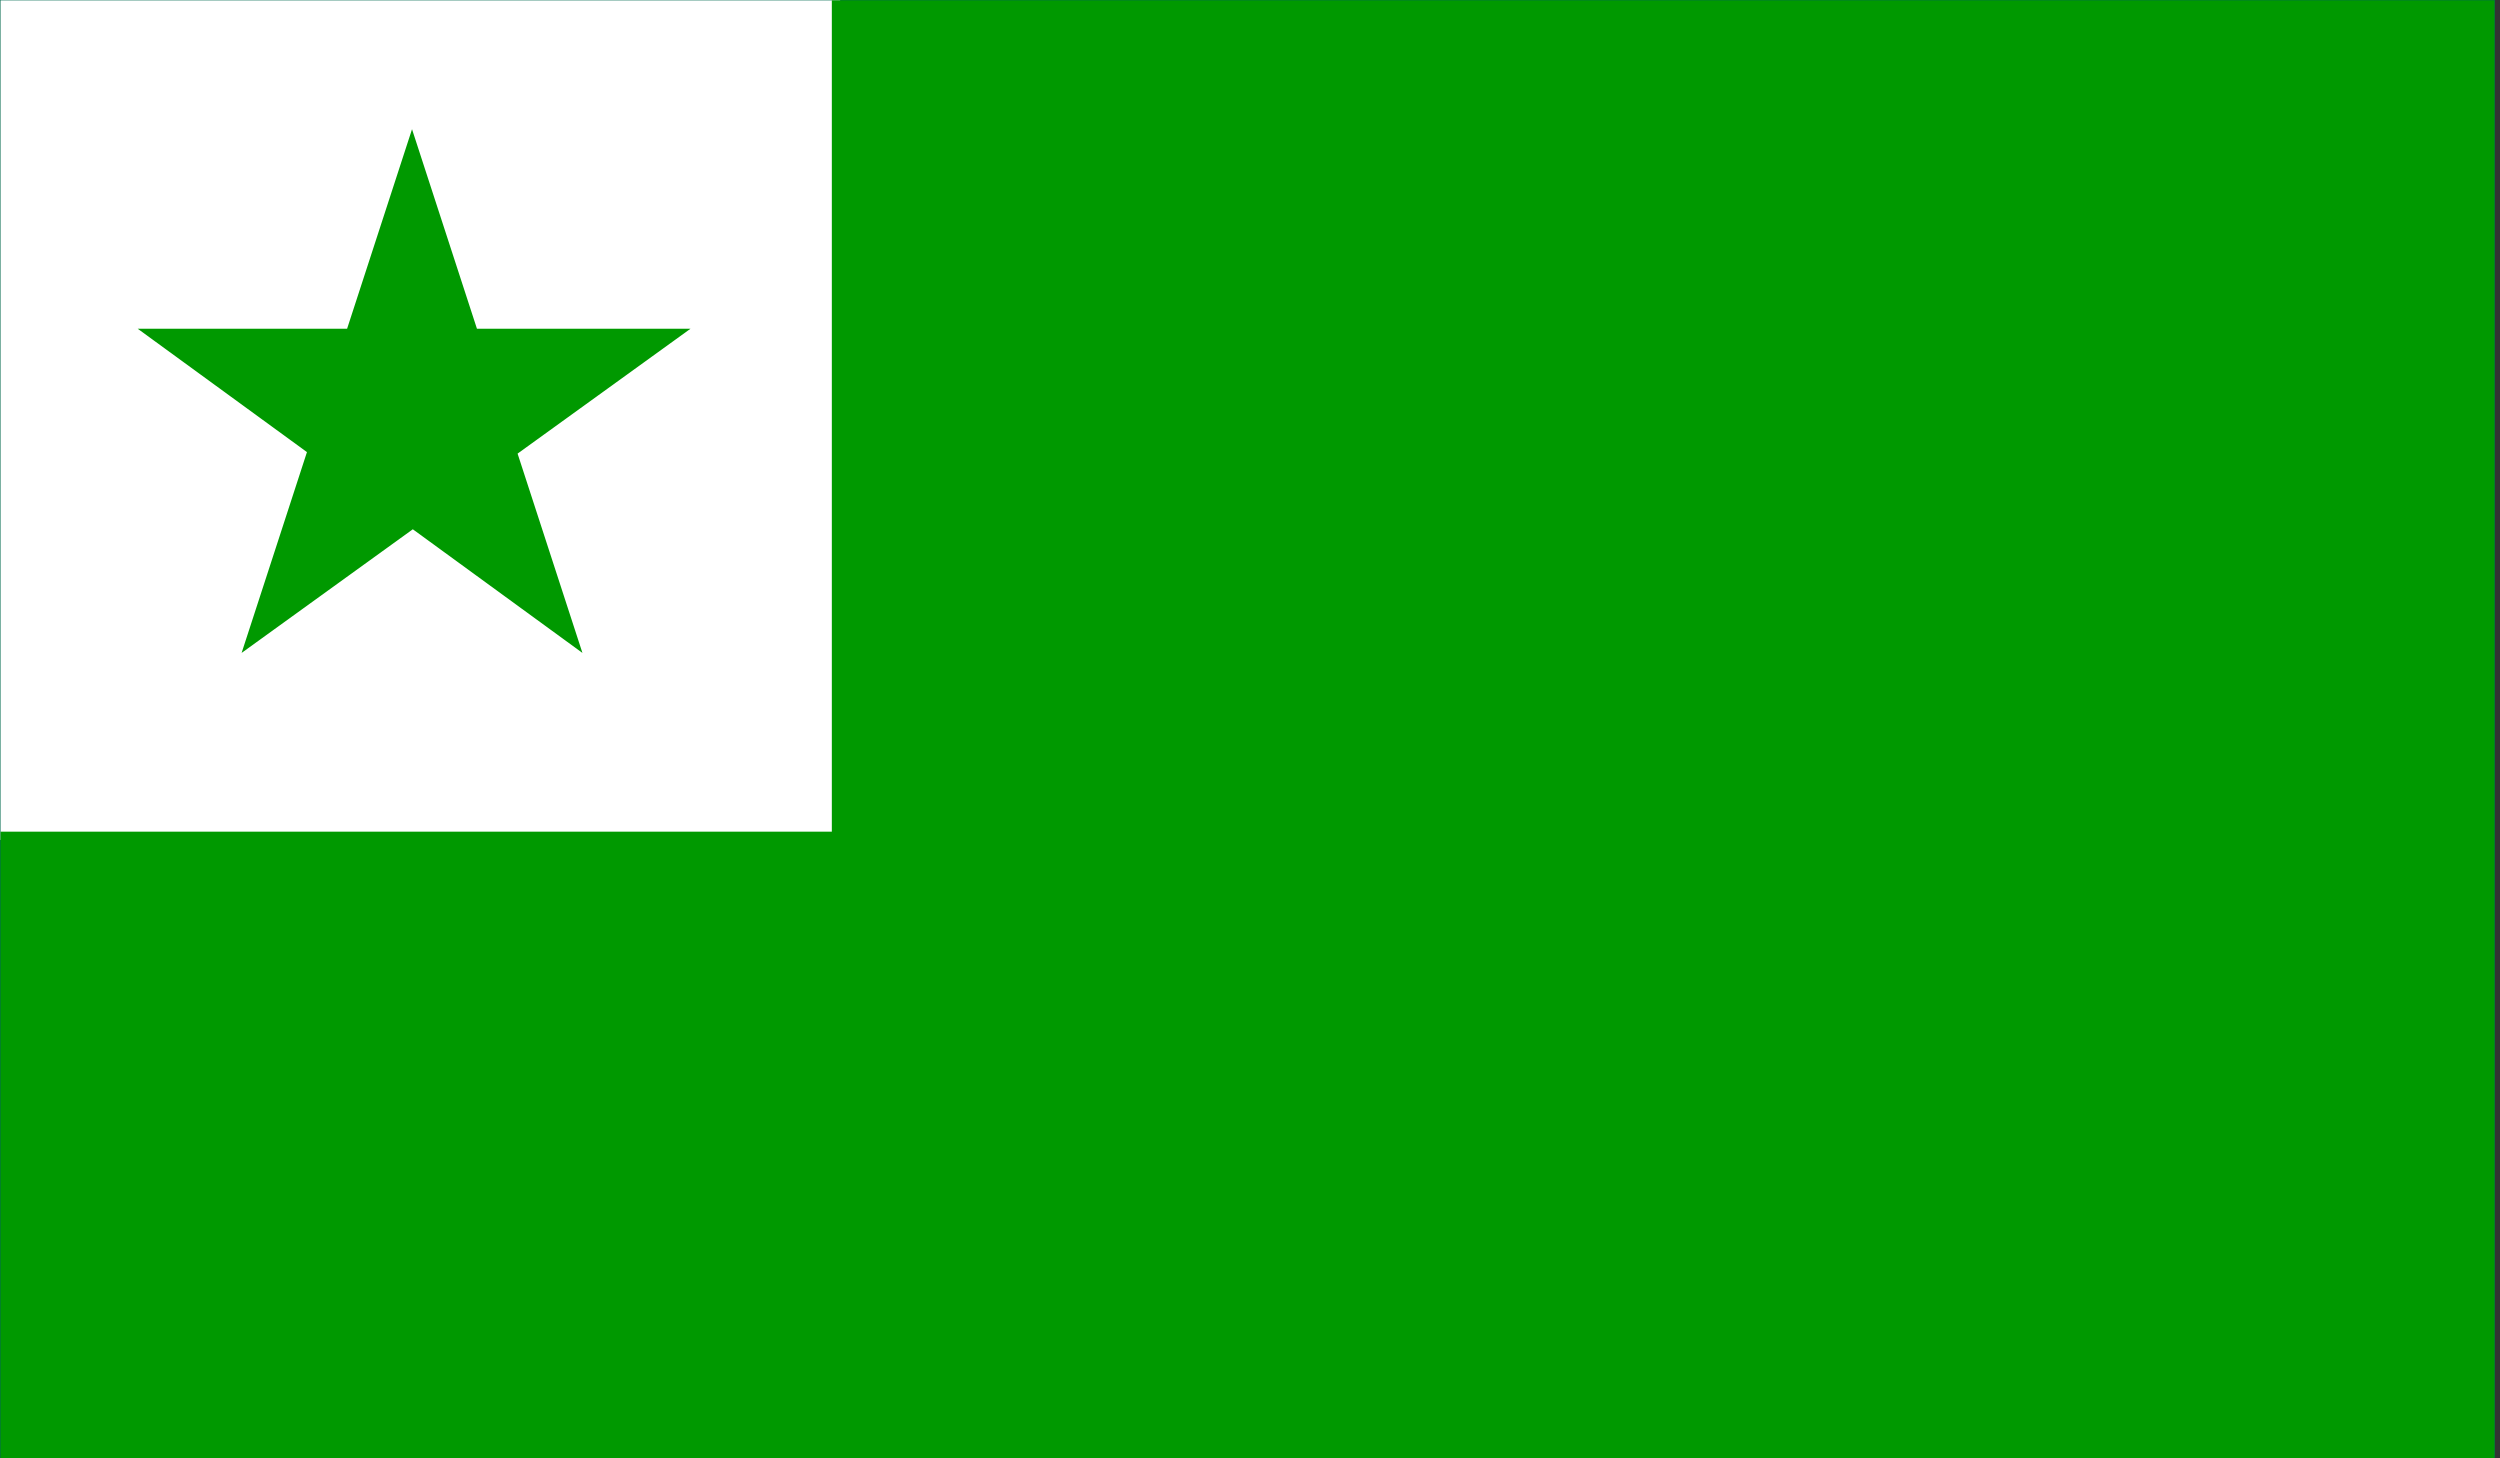
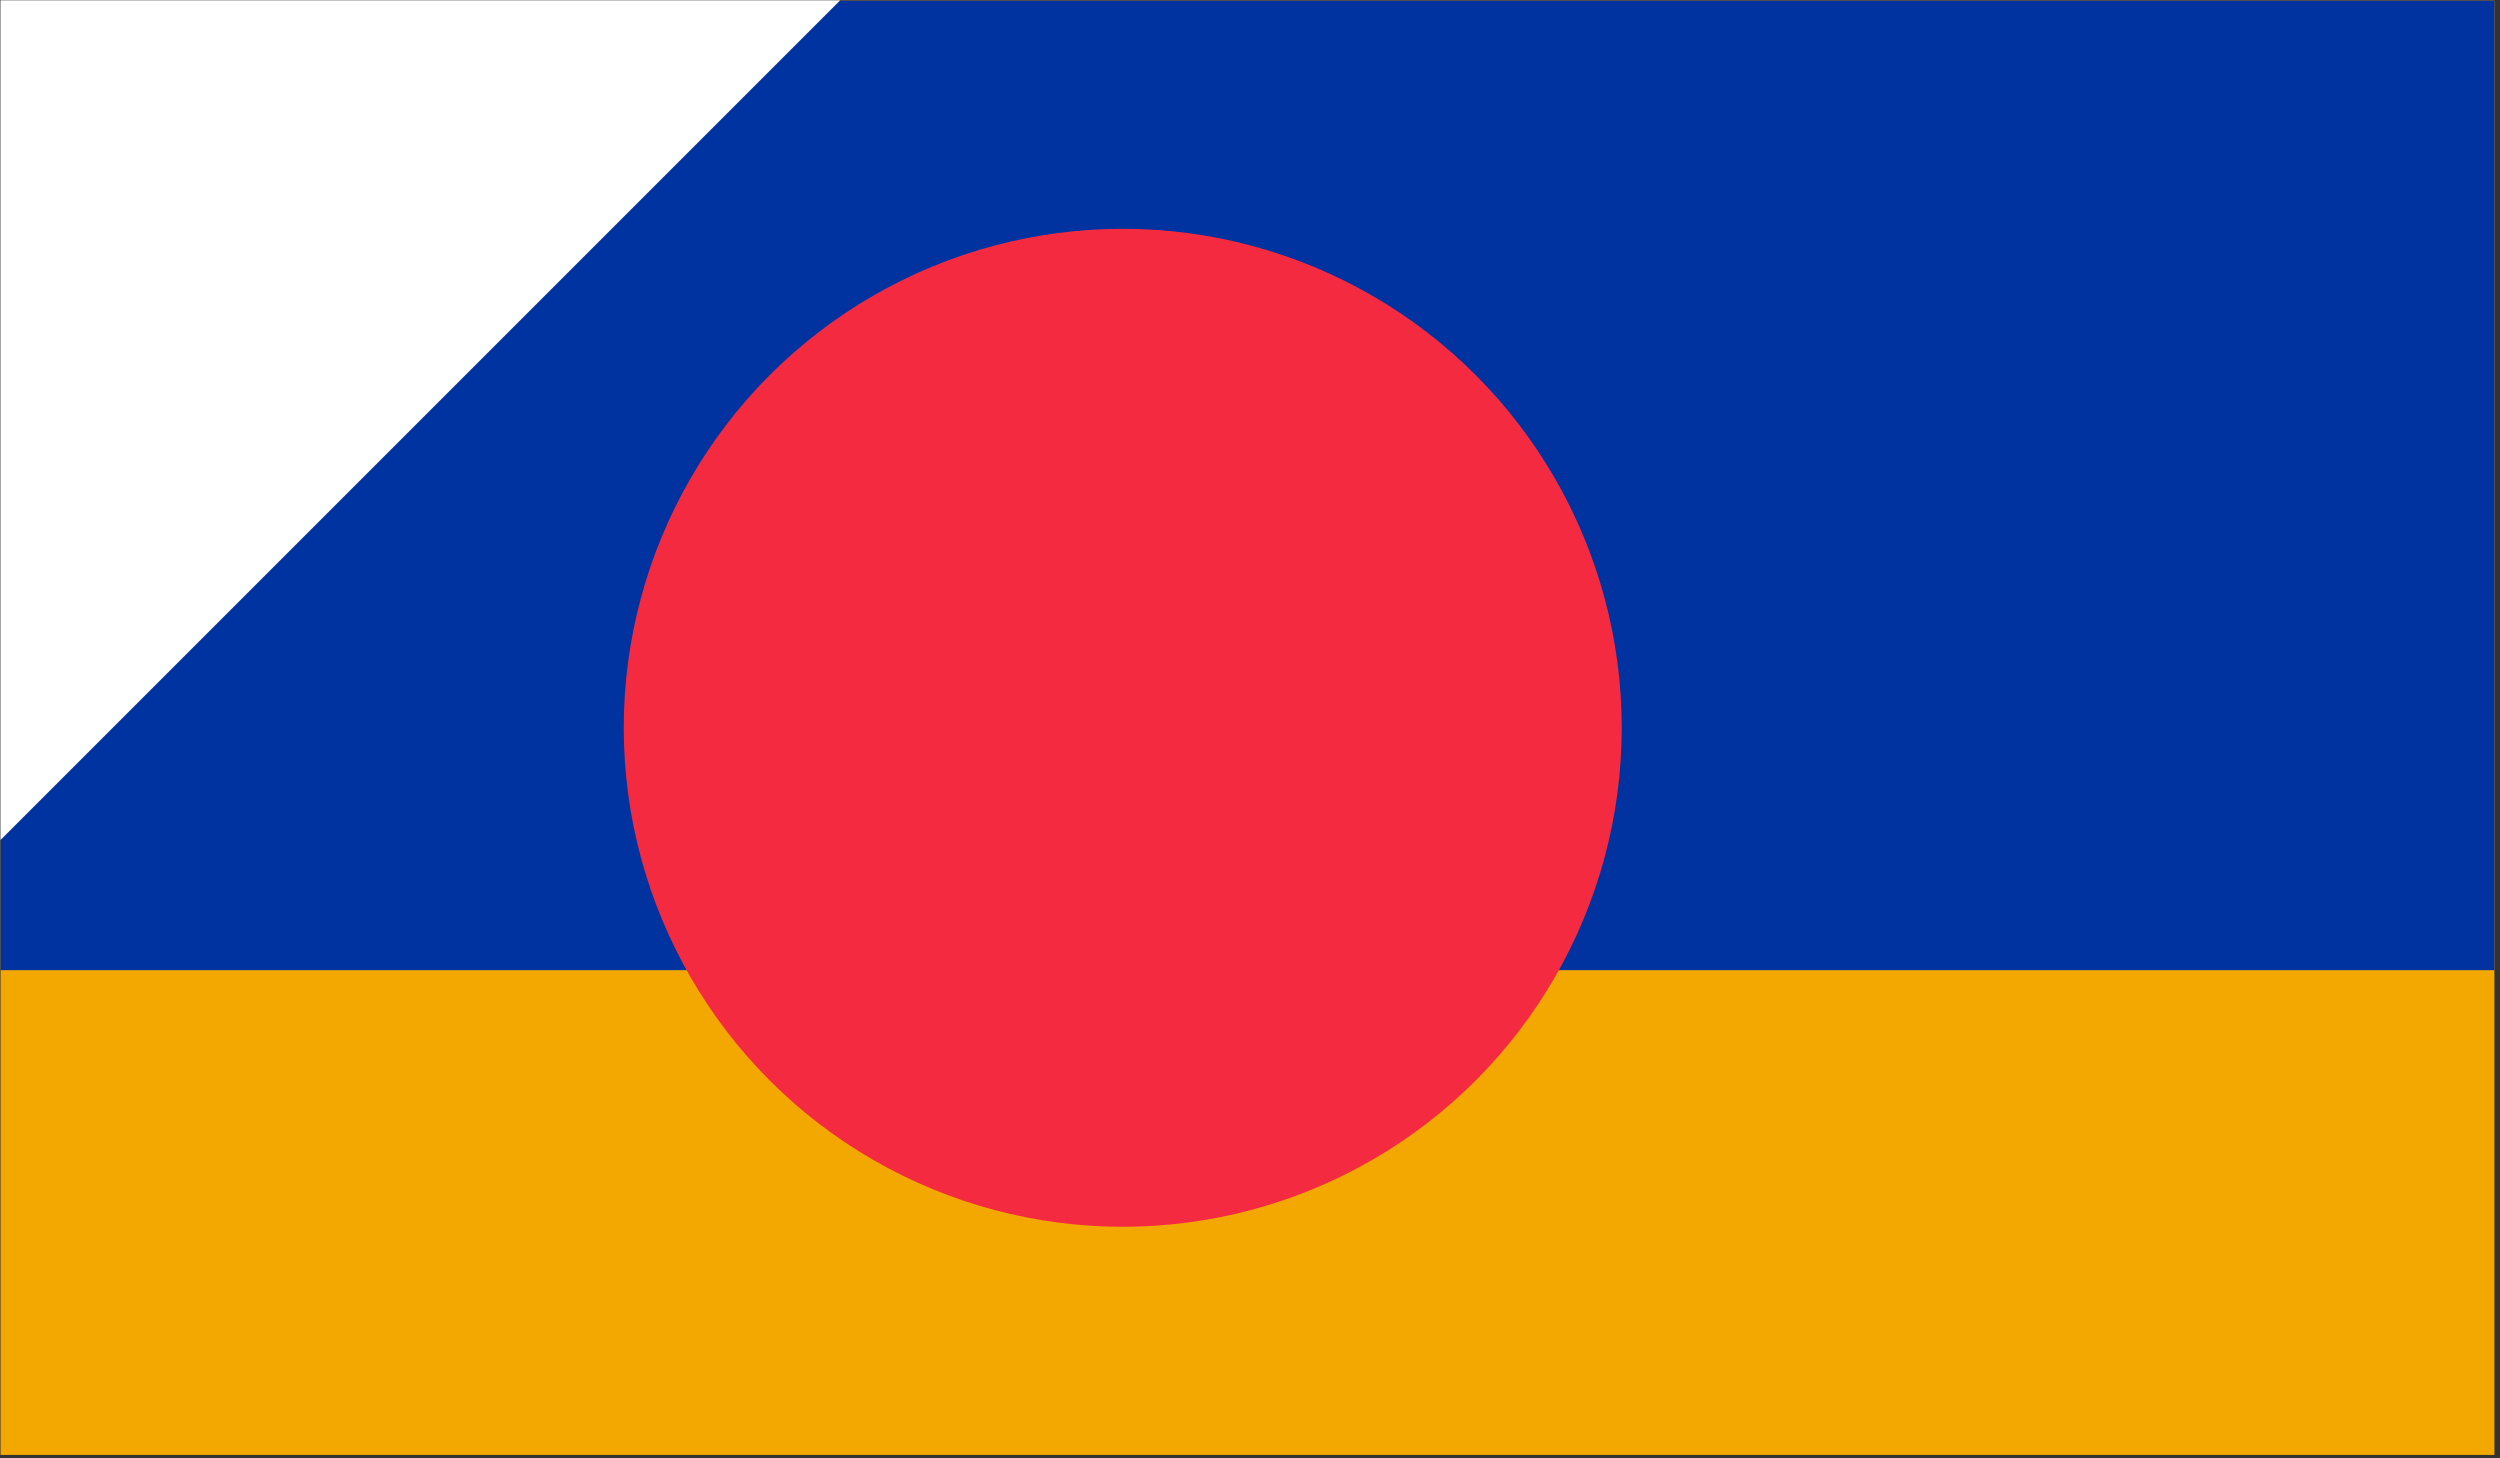
<svg xmlns="http://www.w3.org/2000/svg" width="100%" height="100%" viewBox="0 0 492 287" version="1.1" xml:space="preserve" style="fill-rule:evenodd;clip-rule:evenodd;stroke-linejoin:round;stroke-miterlimit:2;">
  <rect x="0" y="0" width="492" height="287" fill="#333333" stroke="none" />
  <g id="Flag_of_Armenia.svg" transform="matrix(0.409,0,0,0.477,245.504,143.229)">
    <g transform="matrix(1,0,0,1,-600,-300)">
      <rect x="0" y="0" width="1200" height="600" style="fill:rgb(242,168,0);fill-rule:nonzero;" />
      <rect x="0" y="0" width="1200" height="400" style="fill:rgb(0,51,160);fill-rule:nonzero;" />
-       <rect x="0" y="0" width="1200" height="200" style="fill:rgb(217,0,18);fill-rule:nonzero;" />
    </g>
  </g>
  <g id="Flag_of_Bangladesh.svg" transform="matrix(0.491,0,0,0.491,245.504,143.229)">
    <g transform="matrix(1,0,0,1,-500,-300)">
      <clipPath id="_clip1">
        <rect x="0" y="0" width="1000" height="600" />
      </clipPath>
      <g clip-path="url(#_clip1)">
-         <rect x="0" y="0" width="1000" height="600" style="fill:rgb(0,106,78);fill-rule:nonzero;" />
        <circle cx="450" cy="300" r="200" style="fill:rgb(244,42,65);" />
      </g>
    </g>
  </g>
  <g id="Flag_of_Esperanto.svg" transform="matrix(0.818,0,0,0.818,245.504,163.67)">
    <g transform="matrix(1,0,0,1,-300,-200)">
-       <path d="M0,0L202,0L202,202L0,202" style="fill:white;fill-rule:nonzero;" />
-       <path d="M0,200L200,200L200,0L600,0L600,400L0,400M58,157L99,31L140,157L33,79L166,79" style="fill:rgb(0,153,0);fill-rule:nonzero;" />
+       <path d="M0,0L202,0L0,202" style="fill:white;fill-rule:nonzero;" />
    </g>
  </g>
</svg>